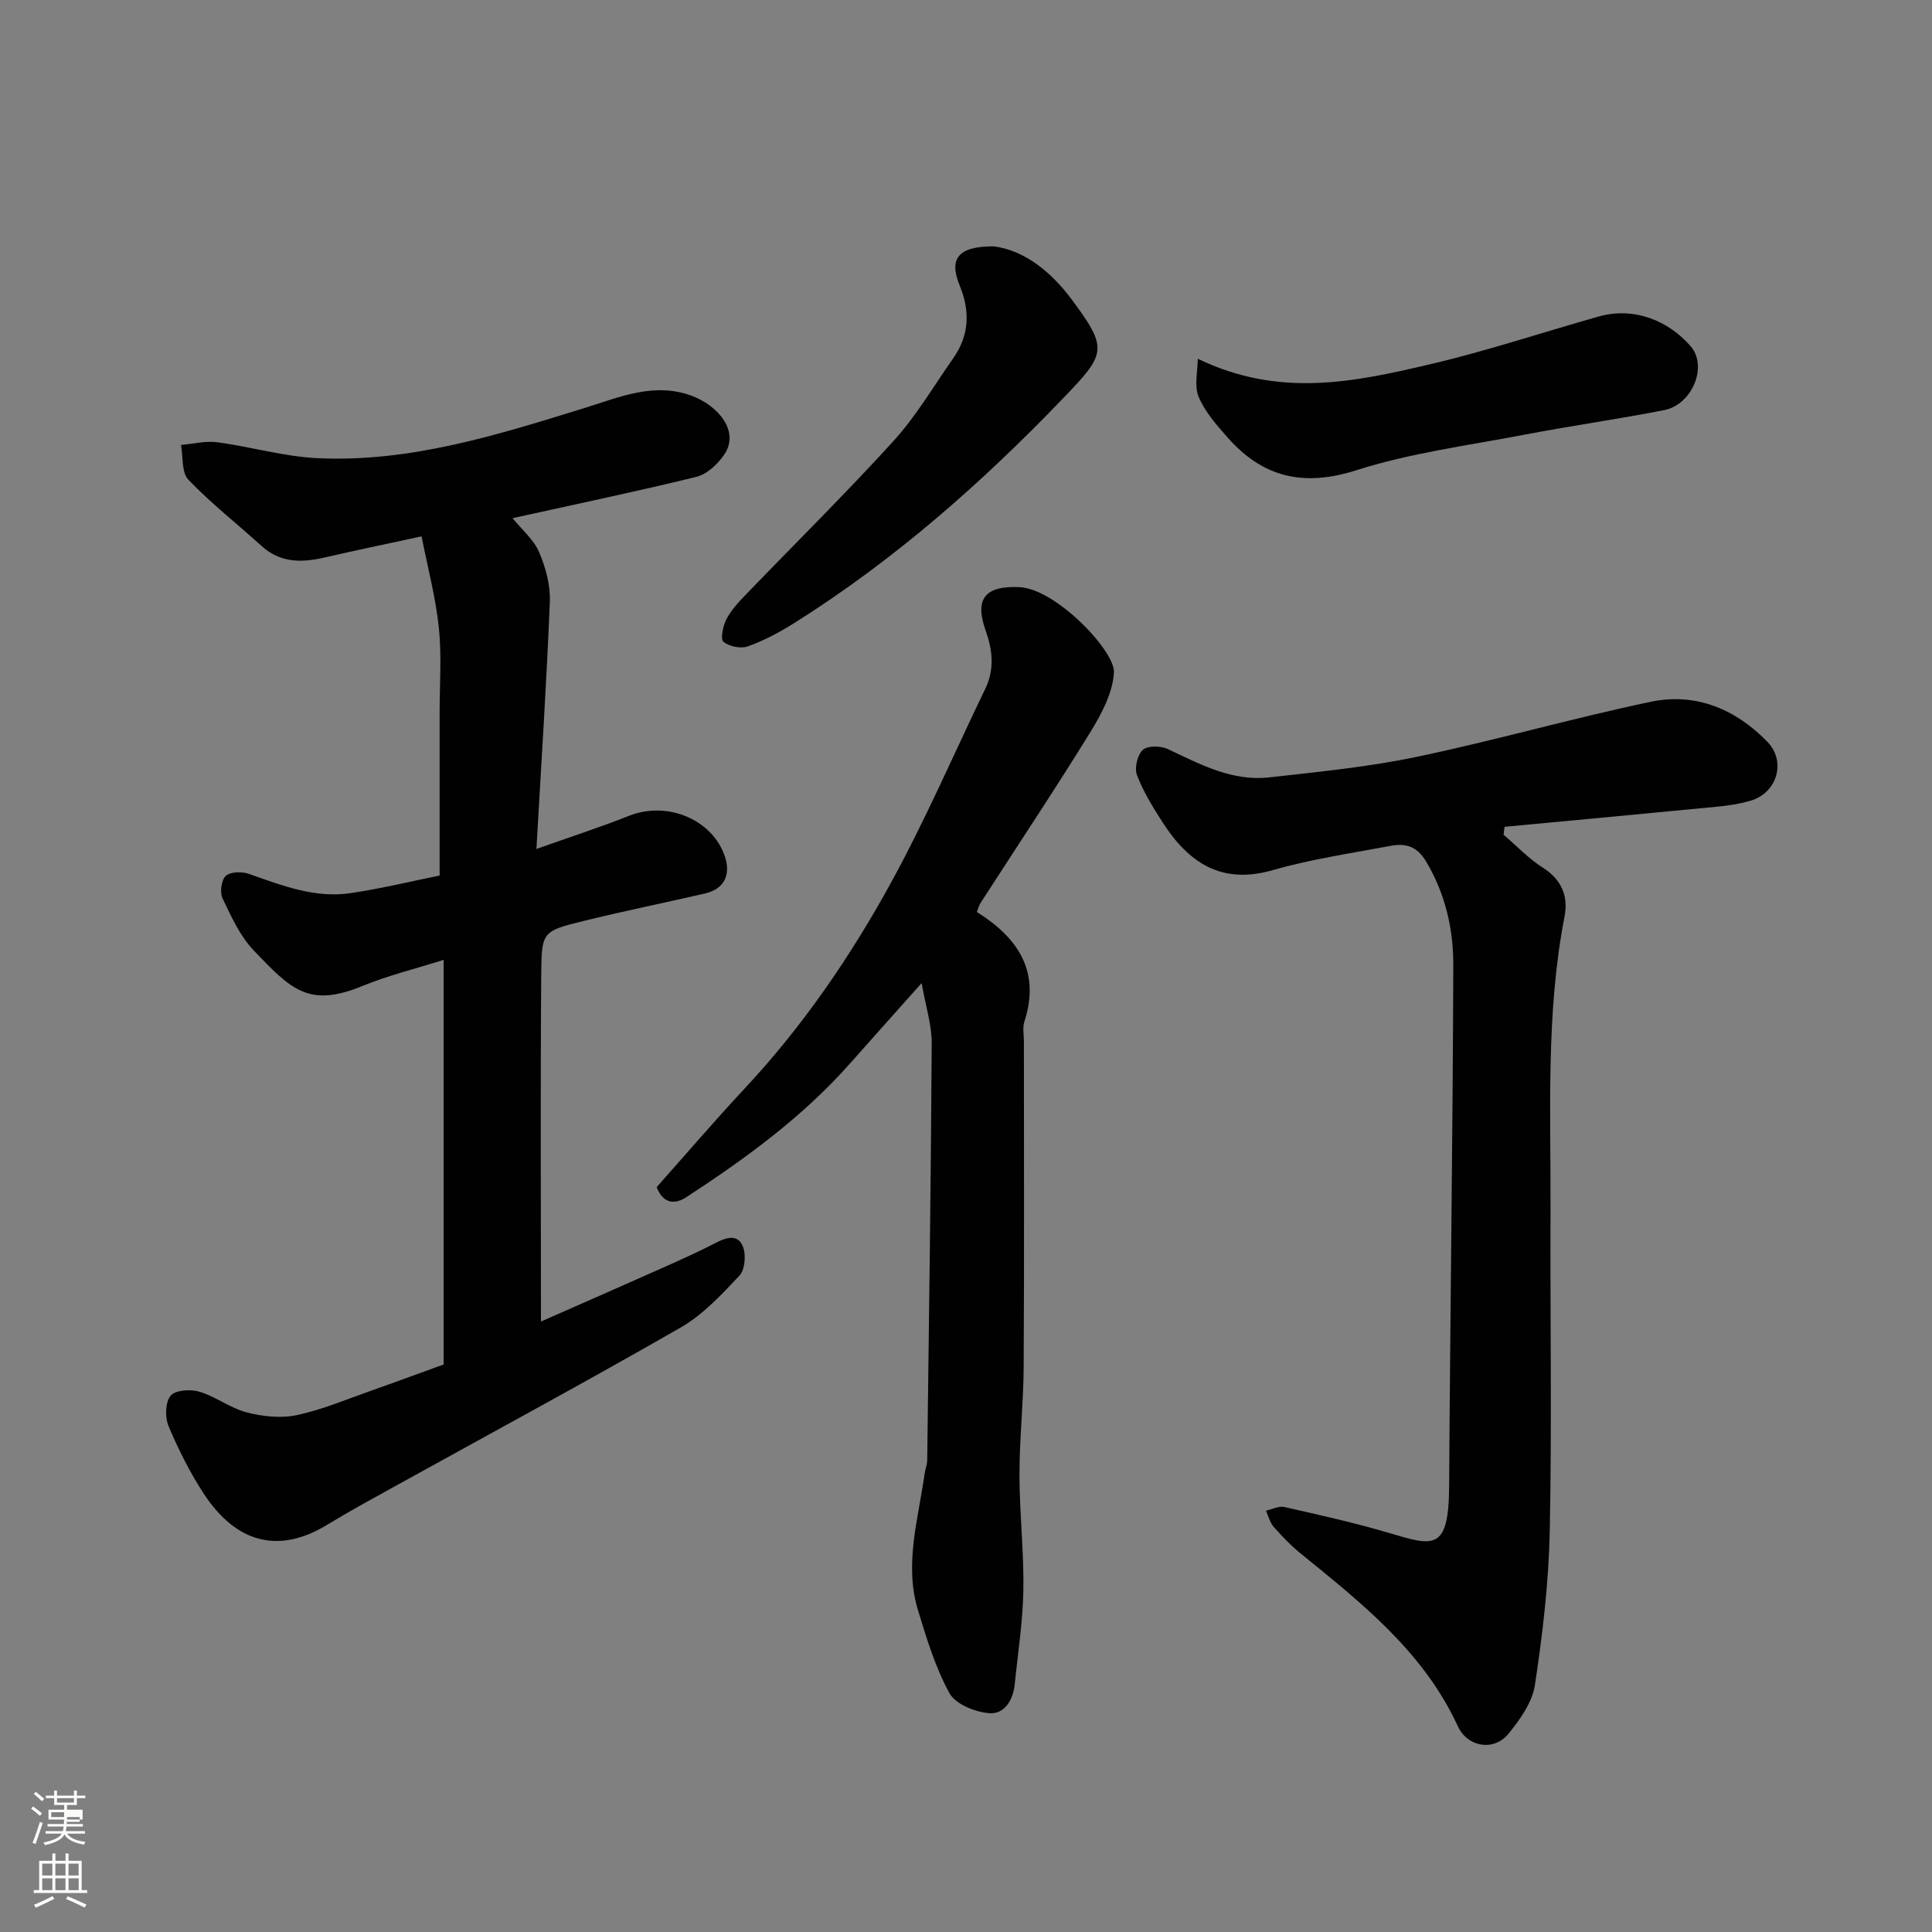
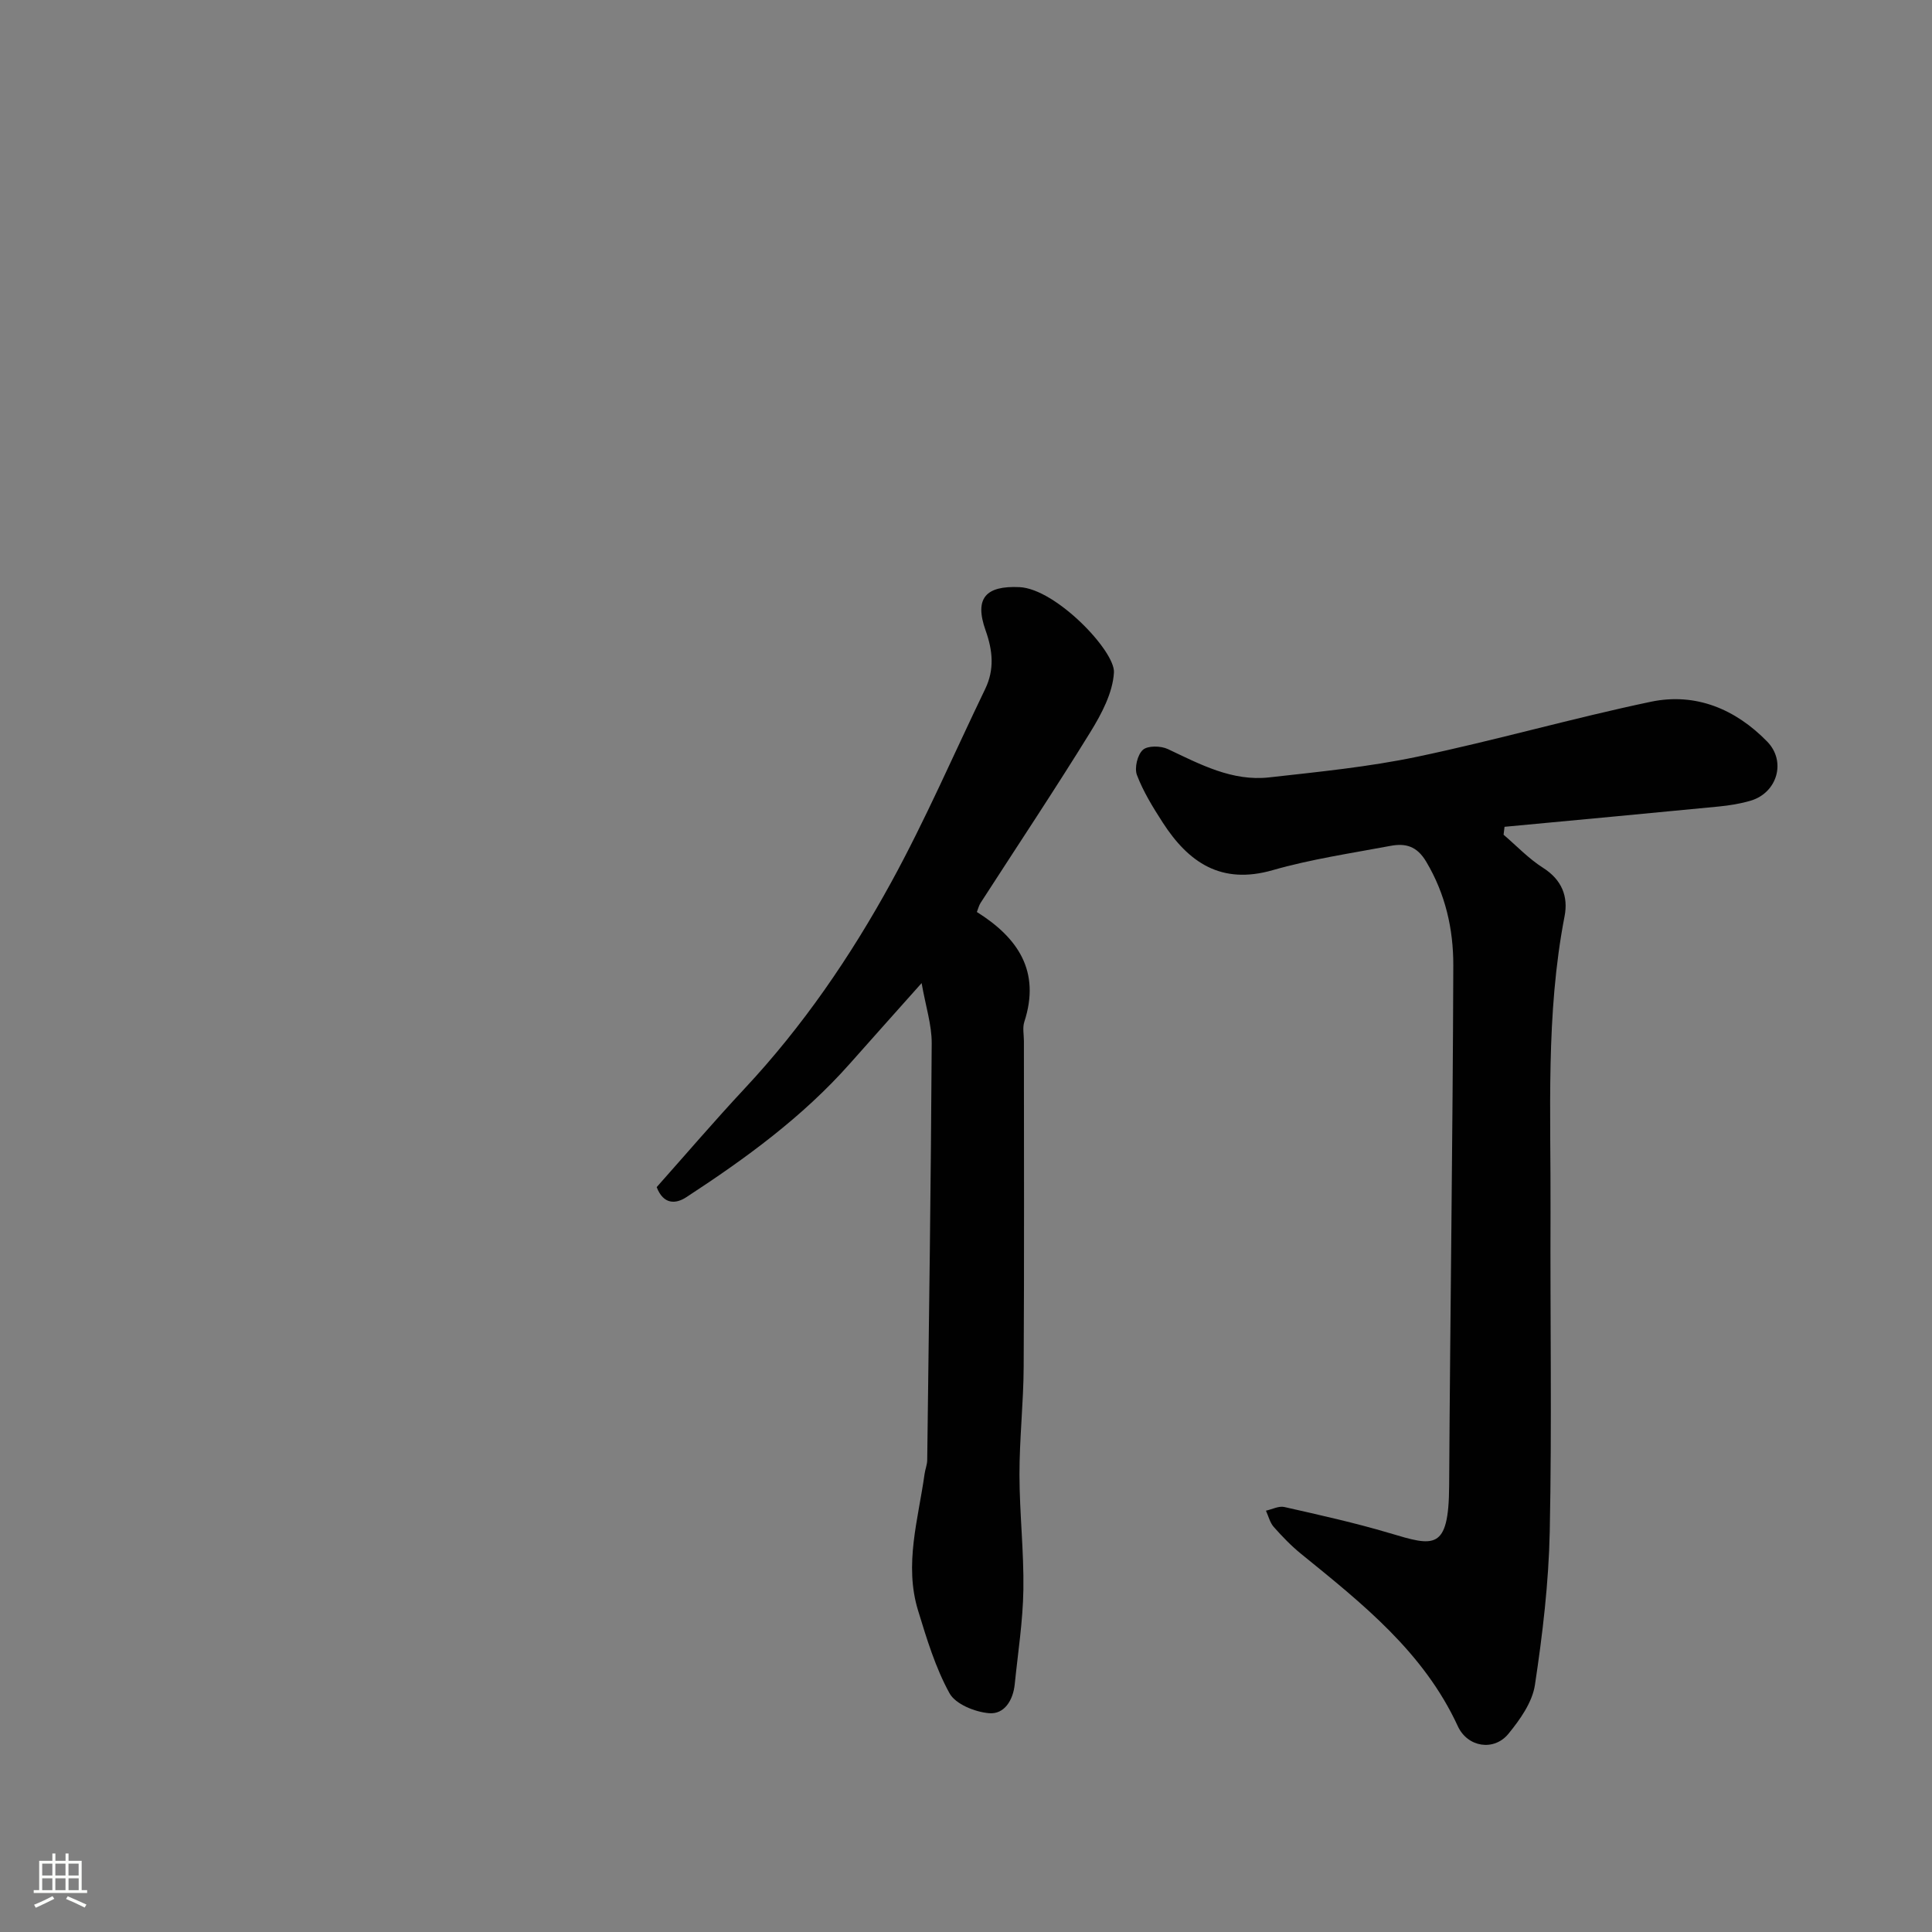
<svg xmlns="http://www.w3.org/2000/svg" enable-background="new 0 0 400 400" viewBox="0 0 400 400">
  <rect x="0" y="0" width="400" height="400" fill="#808080" stroke="none" />
-   <path d="m6.44 374.46.42-.45c.65.47 1.27.95 1.85 1.44l-.45.49c-.65-.56-1.25-1.06-1.82-1.48m.93 7.33-.63-.26c.55-1.36 1.05-2.8 1.52-4.33.19.1.38.19.59.27-.46 1.29-.95 2.73-1.48 4.32m-.38-10.38.44-.42c.43.34 1.01.82 1.74 1.44l-.49.49c-.53-.51-1.09-1.01-1.69-1.51m2.5.35h1.72v-1.04h.59v1.04h3.52v-1.04h.59v1.04h1.75v.53h-1.75v1.42h-2.03v.97h3.22v2.03h-3.24c0 .35-.01.66-.03.93h3.32v.53h-3.37c-.03.27-.08.58-.15.94h3.96v.53h-3.71c.67.92 1.93 1.48 3.79 1.68-.13.24-.23.44-.29.59-2.13-.38-3.48-1.08-4.04-2.12-.43.97-1.77 1.72-4.03 2.23-.09-.19-.2-.37-.33-.55 2.1-.42 3.37-1.03 3.81-1.83h-3.36v-.53h3.58c.08-.29.13-.61.16-.94h-3.33v-.53h3.39c.02-.27.04-.58.04-.93h-3.23v-2.03h3.25v-.97h-2.07v-1.42h-1.73zm1.12 3.44v1h2.65c.01-.3.02-.44.01-.4v-.25-.35zm1.19-2h3.52v-.91h-3.52zm4.71 3h-2.63v.59c0 .15-.01.28-.01.4h2.64v-1.99z" fill="#fbfcfa" />
  <path d="m13.56 383.74h.63v1.52h2.72v6.07h1.13v.6h-11.06v-.6h1.13v-6.07h2.73v-1.52h.63v1.52h2.1v-1.52zm-2.69 8.83.38.56c-1.24.63-2.53 1.25-3.85 1.85-.1-.21-.21-.42-.34-.63 1.36-.55 2.63-1.15 3.81-1.78m-2.13-4.27h2.1v-2.45h-2.1zm0 3.04h2.1v-2.46h-2.1zm2.72-3.04h2.1v-2.45h-2.1zm0 3.04h2.1v-2.46h-2.1zm6.07 3.6c-1.41-.71-2.7-1.3-3.86-1.78l.35-.56c1.45.62 2.75 1.19 3.88 1.72zm-1.25-9.09h-2.1v2.45h2.1zm-2.09 5.49h2.1v-2.46h-2.1z" fill="#fbfcfa" />
  <g fill="#010101">
-     <path d="m112 273.61c7.94-3.5 16.28-7.15 24.61-10.86 3.87-1.73 7.76-3.45 11.52-5.4 2.24-1.16 4.64-1.94 5.69.76.67 1.71.42 4.79-.74 6.01-3.71 3.94-7.57 8.1-12.19 10.75-19.68 11.3-39.65 22.07-59.51 33.06-4.57 2.53-9.16 5.02-13.61 7.74-9.92 6.06-18.82 3.99-25.67-6.55-2.83-4.36-5.2-9.09-7.21-13.88-.76-1.81-.68-4.91.43-6.27.96-1.18 4.12-1.39 5.95-.84 3.4 1.02 6.41 3.41 9.82 4.29 3.3.86 7.06 1.26 10.34.57 5.22-1.1 10.22-3.24 15.29-5.02 5.04-1.77 10.04-3.63 15.13-5.47 0-27.73 0-55.36 0-83.77-5.83 1.85-11.46 3.21-16.77 5.39-11.12 4.57-14.74.83-22.54-7.33-2.83-2.96-4.65-7-6.46-10.78-.6-1.25-.26-3.82.67-4.67.96-.88 3.35-.92 4.79-.41 6.83 2.4 13.63 5.08 21.01 3.99 6.42-.95 12.76-2.5 18.47-3.65 0-11.69 0-22.76 0-33.84 0-5.83.44-11.71-.16-17.48-.65-6.21-2.28-12.31-3.58-18.9-7.54 1.63-13.86 2.94-20.14 4.39-4.7 1.08-9.09 1.12-12.96-2.38-5.06-4.59-10.47-8.82-15.17-13.73-1.45-1.51-1.08-4.76-1.54-7.21 2.51-.21 5.07-.88 7.51-.56 6.94.93 13.79 2.97 20.74 3.3 19.29.91 37.44-4.86 55.59-10.48 7.1-2.2 14.23-5.32 21.97-2.41 5.46 2.06 9.96 7.4 6.63 12.2-1.35 1.95-3.56 4.03-5.74 4.56-12.48 3.06-25.07 5.68-38.05 8.55 1.96 2.42 4.38 4.44 5.49 7.02 1.36 3.18 2.36 6.85 2.23 10.26-.67 16.67-1.76 33.32-2.78 51.21 7.4-2.63 13.37-4.56 19.19-6.87 7.91-3.14 17.32.77 19.85 8.5 1.25 3.84-.24 6.69-4.15 7.59-8.4 1.94-16.85 3.64-25.22 5.71-8.28 2.05-8.6 2.2-8.67 10.57-.19 23.92-.06 47.84-.06 72.34z" />
    <path d="m311.3 172.82c2.7 2.31 5.19 4.96 8.17 6.85 3.89 2.47 5.25 5.94 4.46 10.02-3.94 20.34-2.82 40.89-2.91 61.39-.09 21.99.29 43.99-.16 65.98-.22 10.62-1.48 21.28-3.07 31.79-.54 3.59-3.08 7.17-5.49 10.12-2.99 3.65-8.45 2.8-10.47-1.57-7.07-15.35-19.81-25.42-32.43-35.67-2.06-1.67-3.93-3.61-5.69-5.6-.79-.9-1.09-2.23-1.61-3.36 1.28-.28 2.66-1.02 3.81-.76 7.29 1.65 14.61 3.27 21.77 5.4 9.14 2.72 12.27 3.79 12.35-9.75.21-35.92.75-71.85.86-107.77.02-7.49-1.61-14.77-5.61-21.49-1.96-3.3-4.35-3.84-7.4-3.27-8.16 1.53-16.44 2.75-24.39 5.03-10.67 3.06-17.43-1.59-22.79-9.91-2.01-3.12-4-6.35-5.31-9.79-.55-1.45.1-4.2 1.23-5.21 1.01-.91 3.72-.85 5.18-.16 6.69 3.16 13.3 6.72 20.98 5.86 10.24-1.15 20.55-2.16 30.62-4.27 16.22-3.4 32.19-7.99 48.4-11.39 9.27-1.94 17.53 1.52 24.09 8.26 3.99 4.1 2.05 10.58-3.4 12.21-2.17.65-4.47 1.01-6.73 1.23-14.75 1.44-29.51 2.8-44.26 4.19-.06.53-.13 1.09-.2 1.64z" />
    <path d="m190.81 203.54c-5.46 6.12-10.17 11.39-14.86 16.68-9.79 11.05-21.6 19.65-33.86 27.65-2.17 1.42-4.73 1.57-6.13-2.09 5.95-6.69 11.93-13.68 18.2-20.4 12.04-12.88 21.93-27.34 30.35-42.7 7.12-13 13.02-26.68 19.47-40.05 1.94-4.03 1.56-7.95.08-12.1-2.37-6.67.01-9.3 7.02-8.97 7.52.35 19.81 13.22 19.55 17.67-.24 4.21-2.57 8.59-4.88 12.34-7.36 11.93-15.14 23.6-22.74 35.38-.33.51-.47 1.14-.76 1.87 8.49 5.32 13.24 12.27 9.82 22.75-.39 1.21-.08 2.65-.08 3.98 0 22.49.08 44.99-.05 67.48-.04 7.43-.88 14.87-.87 22.3.01 7.93.93 15.87.81 23.8-.1 6.53-1.13 13.05-1.79 19.57-.33 3.29-2.14 6.27-5.31 6-2.92-.25-6.95-1.86-8.2-4.14-2.92-5.31-4.72-11.29-6.51-17.14-2.91-9.51.05-18.87 1.35-28.24.13-.97.54-1.92.55-2.88.36-28.76.77-57.52.93-86.28.02-3.83-1.25-7.68-2.09-12.48z" />
-     <path d="m247.98 74.27c16.92 8.19 32.47 4.79 47.8 1.22 11.85-2.76 23.44-6.64 35.17-9.95 7.5-2.12 14.58.96 19.08 6.15 3.61 4.17.3 12.09-5.47 13.22-9.59 1.88-19.29 3.24-28.89 5.08-11.67 2.23-23.6 3.78-34.86 7.37-10.94 3.49-19.35 1.49-26.65-6.78-2.28-2.58-4.69-5.32-5.99-8.42-.96-2.25-.19-5.23-.19-7.89z" />
-     <path d="m205.78 51.01c6.34.8 11.89 5.33 16.06 10.93 7.71 10.36 7.16 11.27-1.82 20.61-16.83 17.52-34.95 33.47-55.57 46.44-3.03 1.9-6.25 3.63-9.6 4.83-1.46.53-3.88.04-5.07-.95-.67-.56-.1-3.26.61-4.65.95-1.85 2.45-3.48 3.92-5 10.25-10.65 20.78-21.03 30.72-31.96 4.68-5.15 8.27-11.31 12.3-17.05 3.33-4.75 3.58-9.68 1.36-15.1-2.31-5.61-.27-8.15 7.09-8.1z" />
  </g>
</svg>